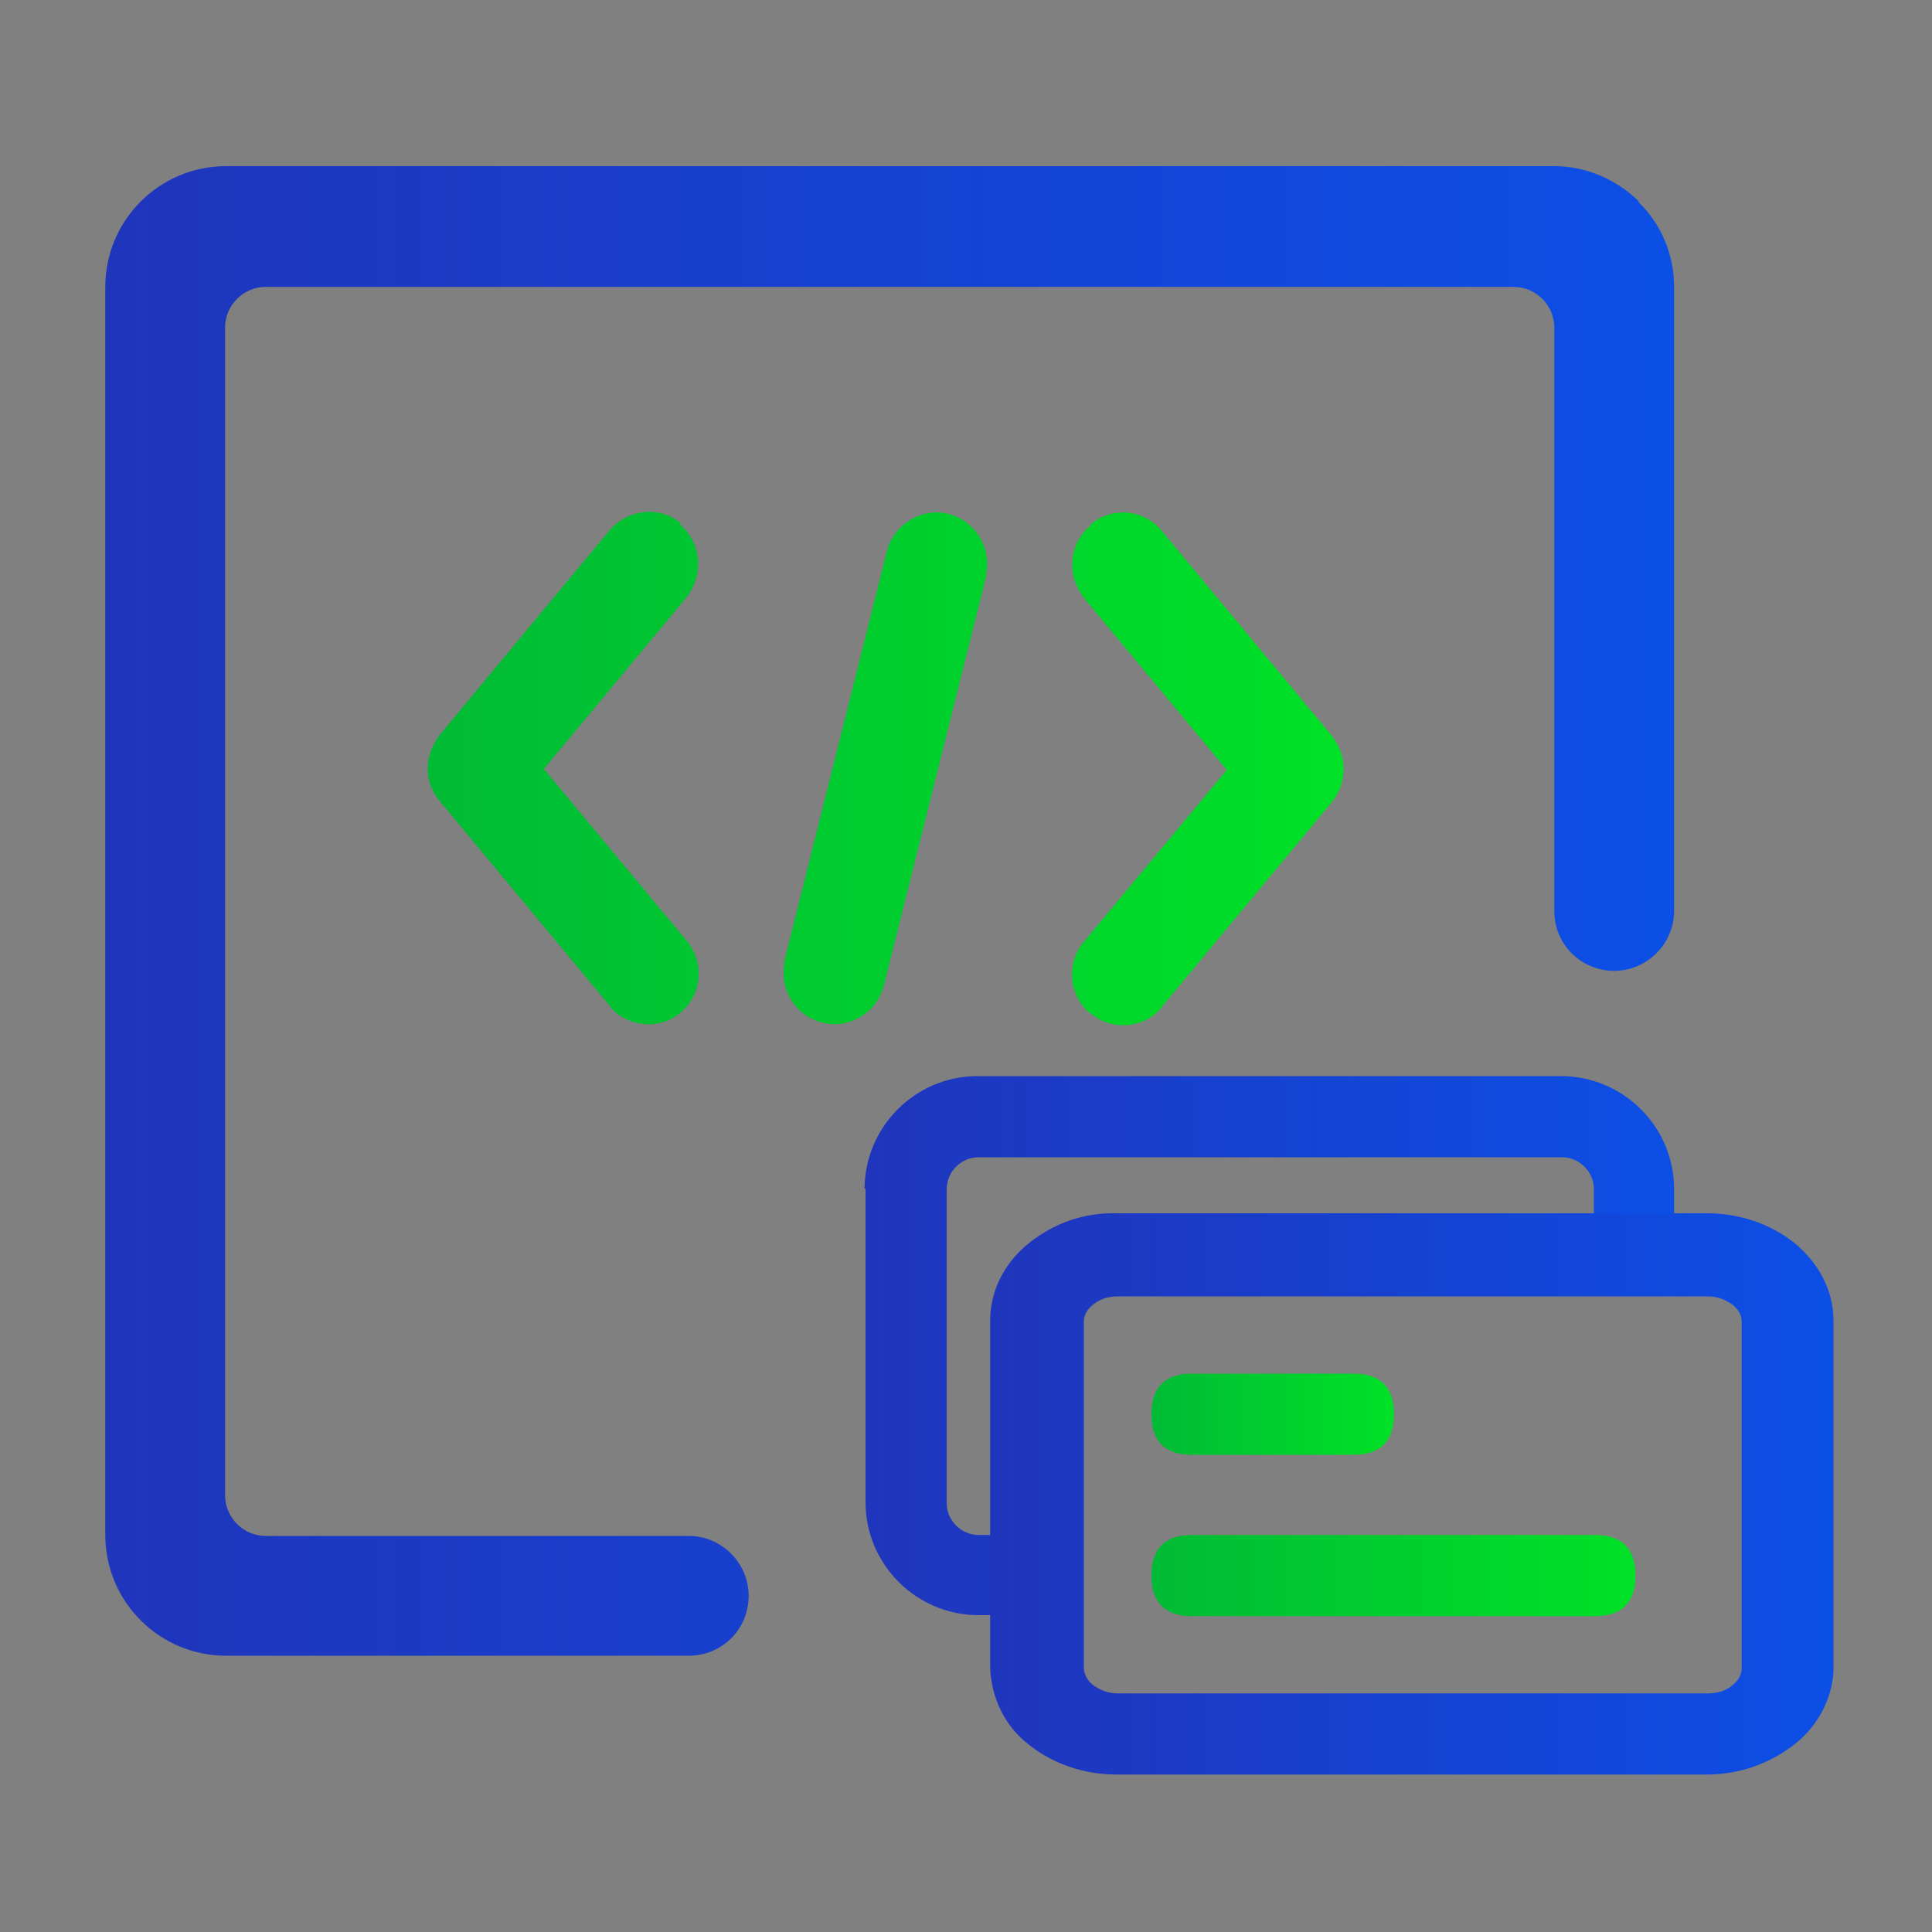
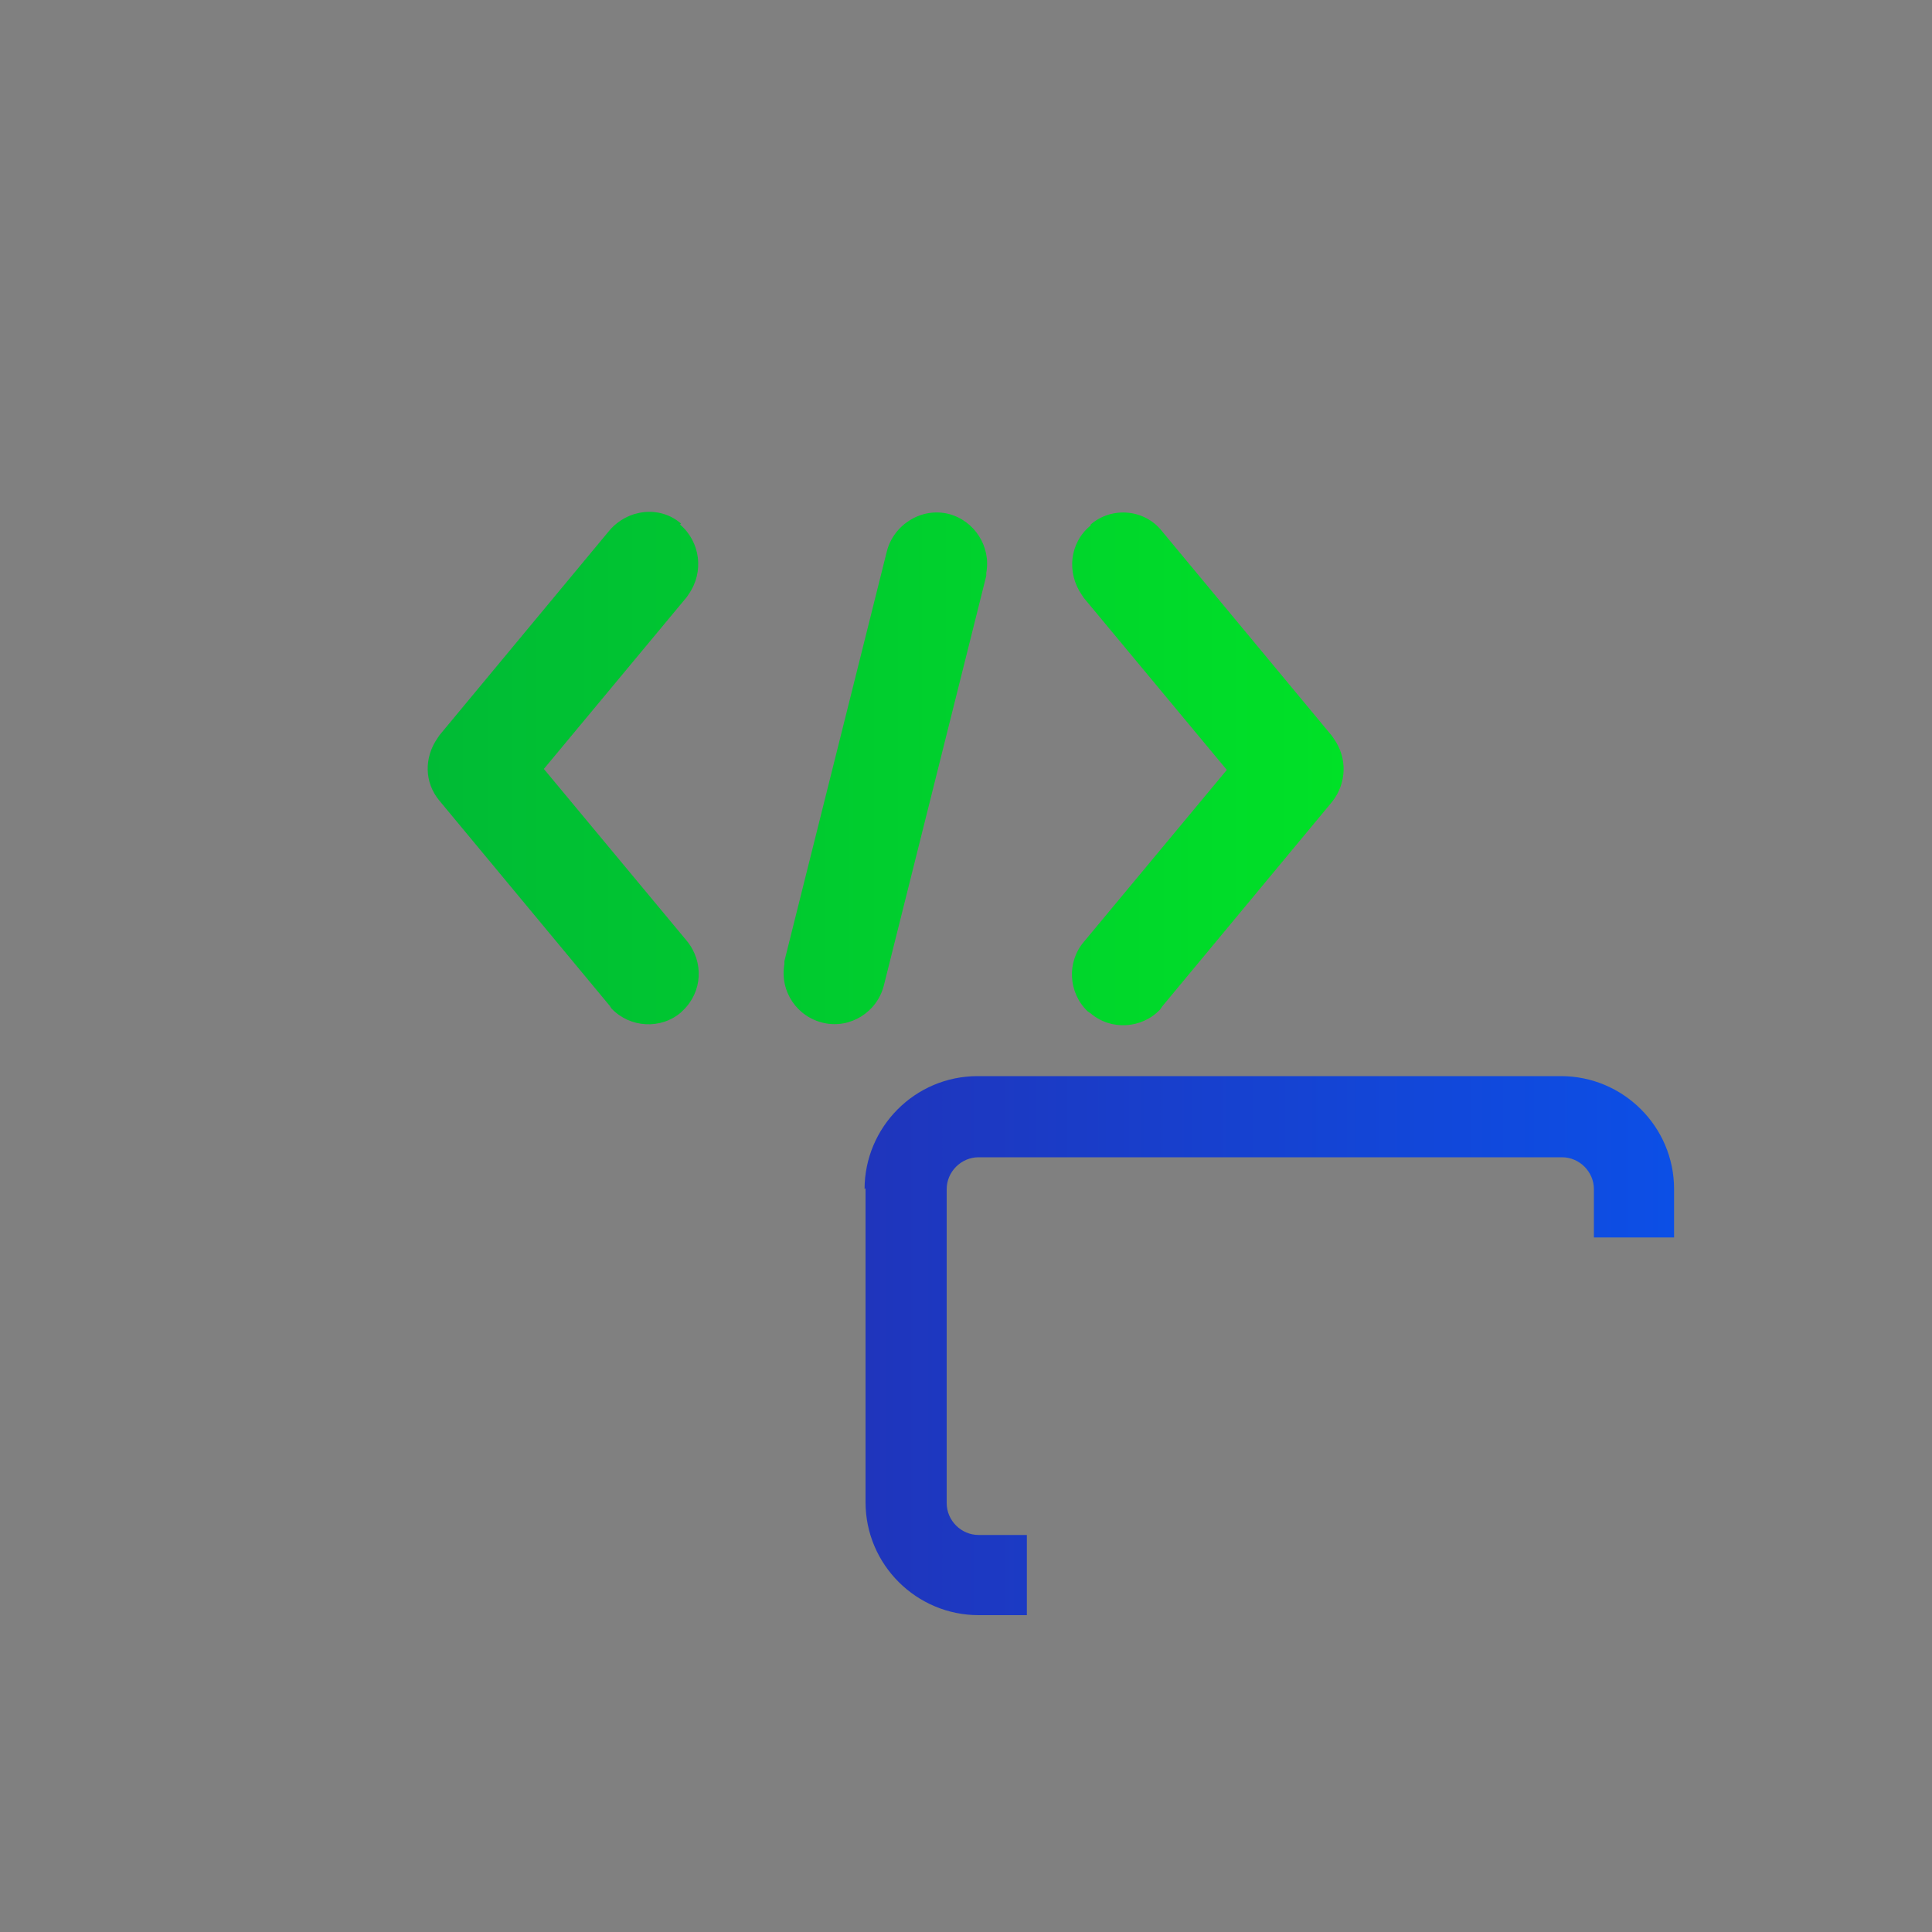
<svg xmlns="http://www.w3.org/2000/svg" xmlns:xlink="http://www.w3.org/1999/xlink" id="_图层_1" data-name="图层_1" version="1.1" viewBox="0 0 200 200">
  <rect x="0" y="0" width="200" height="200" fill="#808080" stroke="none" />
  <defs>
    <style>
      .st0 {
        fill: url(#_未命名的渐变1);
      }

      .st1 {
        fill: #fff;
      }

      .st2 {
        fill: url(#_未命名的渐变3);
      }

      .st3 {
        fill: #d8d8d8;
        fill-opacity: 0;
      }

      .st4 {
        fill: url(#_未命名的渐变2);
      }

      .st5 {
        fill: url(#_未命名的渐变_3);
      }

      .st6 {
        fill: url(#_未命名的渐变);
      }

      .st7 {
        fill: url(#_未命名的渐变_23);
      }

      .st8 {
        fill: url(#_未命名的渐变_22);
      }

      .st9 {
        fill: url(#_未命名的渐变_21);
      }

      .st10 {
        fill: url(#_未命名的渐变_2);
        fill-rule: evenodd;
      }
    </style>
    <linearGradient id="_未命名的渐变" data-name="未命名的渐变" x1="-3131.8" y1="-382.3" x2="-3130.7" y2="-382.3" gradientTransform="translate(117011.9 -14043.7) scale(37.3 -37.3)" gradientUnits="userSpaceOnUse">
      <stop offset="0" stop-color="#1f35bc" />
      <stop offset="1" stop-color="#0c4fe6" />
      <stop offset="1" stop-color="#0c4fe6" />
    </linearGradient>
    <linearGradient id="_未命名的渐变_2" data-name="未命名的渐变 2" x1="-3131.8" y1="-382.3" x2="-3130.8" y2="-382.3" gradientTransform="translate(116993.2 -14043.7) scale(37.3 -37.3)" gradientUnits="userSpaceOnUse">
      <stop offset="0" stop-color="#00bb35" />
      <stop offset="1" stop-color="#00e127" />
    </linearGradient>
    <linearGradient id="_未命名的渐变_3" data-name="未命名的渐变 3" x1="-2866.5" y1="-585.2" x2="-2866.5" y2="-586.2" gradientTransform="translate(26856.6 -5237.7) scale(9.3 -9.3)" gradientUnits="userSpaceOnUse">
      <stop offset="0" stop-color="#fff" stop-opacity=".5" />
      <stop offset="1" stop-color="#fff" stop-opacity="0" />
    </linearGradient>
    <linearGradient id="_未命名的渐变_21" data-name="未命名的渐变 2" x1="44.2" y1="79.6" x2="139.2" y2="79.6" gradientTransform="matrix(1,0,0,1,0,0)" xlink:href="#_未命名的渐变_2" />
    <linearGradient id="_未命名的渐变_22" data-name="未命名的渐变 2" x1="119.2" y1="146.4" x2="144.2" y2="146.4" gradientTransform="matrix(1,0,0,1,0,0)" xlink:href="#_未命名的渐变_2" />
    <linearGradient id="_未命名的渐变_23" data-name="未命名的渐变 2" x1="119.2" y1="163.1" x2="169.2" y2="163.1" gradientTransform="matrix(1,0,0,1,0,0)" xlink:href="#_未命名的渐变_2" />
    <linearGradient id="_未命名的渐变1" data-name="未命名的渐变" x1="10.9" y1="94.3" x2="173.4" y2="94.3" gradientTransform="matrix(1,0,0,1,0,0)" xlink:href="#_未命名的渐变" />
    <linearGradient id="_未命名的渐变2" data-name="未命名的渐变" x1="89.5" y1="139.3" x2="173.3" y2="139.3" gradientTransform="matrix(1,0,0,1,0,0)" xlink:href="#_未命名的渐变" />
    <linearGradient id="_未命名的渐变3" data-name="未命名的渐变" x1="102.5" y1="154.7" x2="189.9" y2="154.7" gradientTransform="matrix(1,0,0,1,0,0)" xlink:href="#_未命名的渐变" />
  </defs>
  <g id="_页面-1" data-name="页面-1">
    <g id="_解决方案" data-name="解决方案">
      <g id="_编组-36" data-name="编组-36">
        <g id="_编组-78" data-name="编组-78">
          <g id="_编组-10" data-name="编组-10">
            <g id="icon">
              <rect id="_矩形" data-name="矩形" class="st3" x="74.2" y="201.6" width="56" height="56" />
              <path id="_路径" data-name="路径" class="st6" d="M115,212l13.8,13.8c1.9,1.9,1.9,5,0,6.9l-13.8,13.8c-1.9,1.9-5,1.9-6.9,0l-13.8-13.8c-1.9-1.9-1.9-5,0-6.9l13.8-13.8c1.9-1.9,5-1.9,6.9,0Z" />
              <path id="_路径1" data-name="路径" class="st10" d="M96.3,212l13.8,13.8c1.9,1.9,1.9,5,0,6.9l-13.8,13.8c-1.9,1.9-5,1.9-6.9,0l-13.8-13.8c-1.9-1.9-1.9-5,0-6.9l13.8-13.8c1.9-1.9,5-1.9,6.9,0Z" />
              <g id="_路径2" data-name="路径">
-                 <path id="path-4" class="st1" d="M103.1,224.9l3.4,3.4c.5.5.5,1.2,0,1.7l-3.4,3.4c-.5.5-1.2.5-1.7,0l-3.4-3.4c-.5-.5-.5-1.2,0-1.7l3.4-3.4c.4-.4,1.2-.4,1.7,0Z" />
+                 <path id="path-4" class="st1" d="M103.1,224.9l3.4,3.4c.5.5.5,1.2,0,1.7l-3.4,3.4c-.5.5-1.2.5-1.7,0c-.5-.5-.5-1.2,0-1.7l3.4-3.4c.4-.4,1.2-.4,1.7,0Z" />
                <path id="path-41" data-name="path-4" class="st5" d="M103.1,224.9l3.4,3.4c.5.5.5,1.2,0,1.7l-3.4,3.4c-.5.5-1.2.5-1.7,0l-3.4-3.4c-.5-.5-.5-1.2,0-1.7l3.4-3.4c.4-.4,1.2-.4,1.7,0Z" />
              </g>
            </g>
          </g>
        </g>
      </g>
    </g>
  </g>
  <path class="st9" d="M98.2,53.2c2.7.7,4.4,3.4,3.9,6.1v.3c0,0-10.6,42.4-10.6,42.4-.7,2.8-3.5,4.5-6.2,3.9-2.8-.6-4.6-3.3-4.1-6.1v-.3c0,0,10.6-42.4,10.6-42.4.7-2.8,3.6-4.6,6.4-3.9h0ZM112.9,54.3c2.2-1.9,5.6-1.6,7.4.7,0,0,0,0,0,0l17.6,21.2.2.3c1.4,2,1.3,4.6-.2,6.5l-17.6,21.2-.2.3c-1.9,2-5.1,2.2-7.2.4l-.3-.2c-2-1.9-2.2-5.1-.4-7.2l14.8-17.8-14.8-17.8-.2-.3c-1.6-2.3-1.3-5.4.9-7.2h0ZM70.4,54.3c2.1,1.8,2.5,4.9.9,7.2l-.2.3-14.8,17.8,14.8,17.8c1.8,2.2,1.6,5.3-.4,7.2l-.2.2c-2.1,1.8-5.3,1.6-7.2-.4l-.2-.3-17.6-21.2c-1.6-1.9-1.6-4.5-.2-6.5l.2-.3,17.6-21.2c1.9-2.2,5.2-2.6,7.4-.7,0,0,0,0,0,0Z" />
-   <path class="st8" d="M123.4,142.2h16.7c2.8,0,4.2,1.4,4.2,4.2h0c0,2.8-1.4,4.2-4.2,4.2h-16.7c-2.8,0-4.2-1.4-4.2-4.2h0c0-2.8,1.4-4.2,4.2-4.2Z" />
-   <path class="st7" d="M123.4,158.9h41.7c2.8,0,4.2,1.4,4.2,4.2h0c0,2.8-1.4,4.2-4.2,4.2h-41.7c-2.8,0-4.2-1.4-4.2-4.2h0c0-2.8,1.4-4.2,4.2-4.2Z" />
-   <path class="st0" d="M169.7,20.9c-2.3-2.3-5.5-3.7-8.8-3.7H23.4c-6.9,0-12.5,5.6-12.5,12.5h0v129.2c0,6.9,5.6,12.5,12.5,12.5h47.9c3.5,0,6.2-2.8,6.2-6.2s-2.8-6.2-6.2-6.2H27.5c-2.3,0-4.2-1.9-4.2-4.2V33.9c0-2.3,1.9-4.2,4.2-4.2h129.2c2.3,0,4.2,1.9,4.2,4.2v60.4c0,3.5,2.8,6.2,6.2,6.2s6.2-2.8,6.2-6.2V29.7c0-3.3-1.3-6.5-3.7-8.8Z" />
  <path class="st4" d="M89.5,123.1c0-6.4,5.2-11.7,11.7-11.7h60.4c6.4,0,11.7,5.2,11.7,11.7h0v5h-8.3v-5c0-1.8-1.5-3.3-3.3-3.3h-60.4c-1.8,0-3.3,1.5-3.3,3.3v32.5c0,1.8,1.5,3.3,3.3,3.3h5v8.3h-5c-6.4,0-11.7-5.2-11.7-11.7h0v-32.5h0Z" />
-   <path class="st2" d="M176.7,125.6c3.4,0,6.6,1.1,9.1,3.1,2.5,2.1,4,4.9,4,8v36.4s0,0,0,0c-.2,3-1.8,5.8-4.2,7.6-2.5,1.9-5.6,3-8.9,3h-61.1c-3.4,0-6.6-1.1-9.1-3.1-2.5-1.9-3.9-4.9-4-8v-35.9c0-3.1,1.5-6,4-8,2.6-2.1,5.8-3.2,9.1-3.1h61.1ZM179.4,135.1c-.8-.6-1.7-.9-2.6-.9h-61.1c-1,0-1.9.3-2.6.9-.5.4-.9,1-.9,1.7v35.9c0,.5.3,1.2.9,1.7.8.6,1.7.9,2.6.9h35.6c1.7,0,4.1,0,4.1,0h21.4c1,0,2-.3,2.6-.9.5-.4.9-1,.9-1.7v-35.9c0-.7-.4-1.3-.9-1.7h0Z" />
</svg>